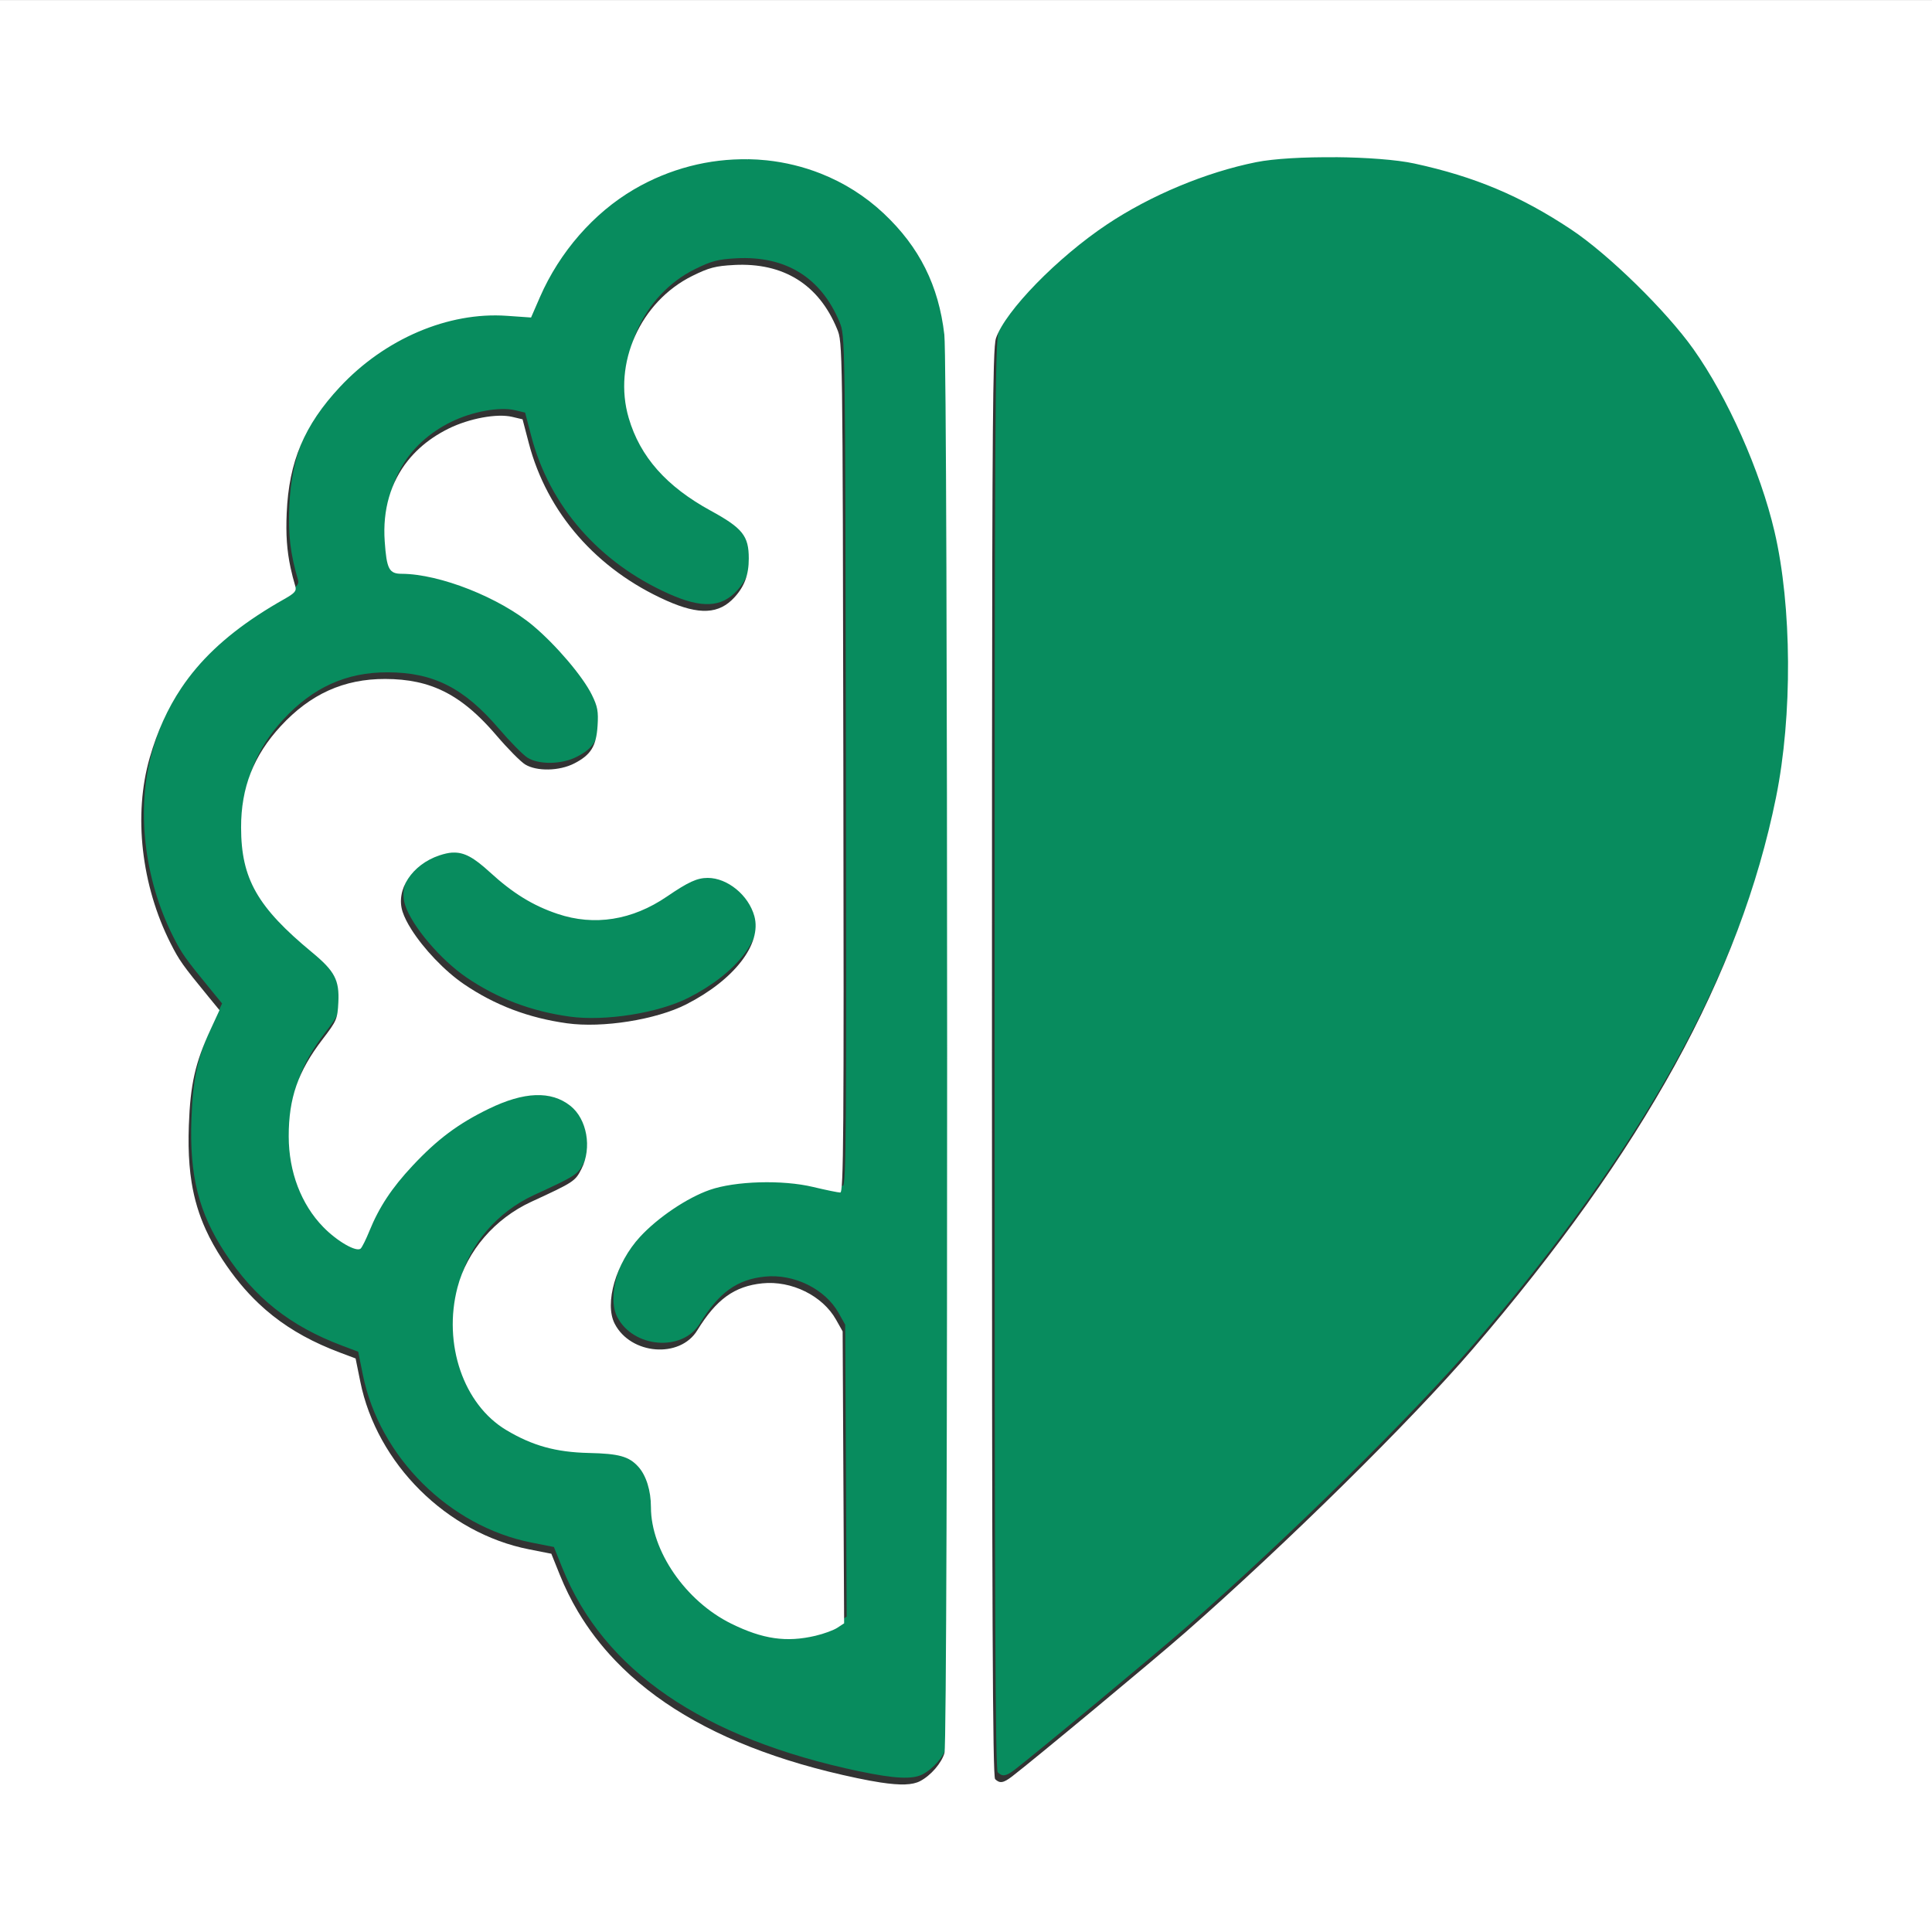
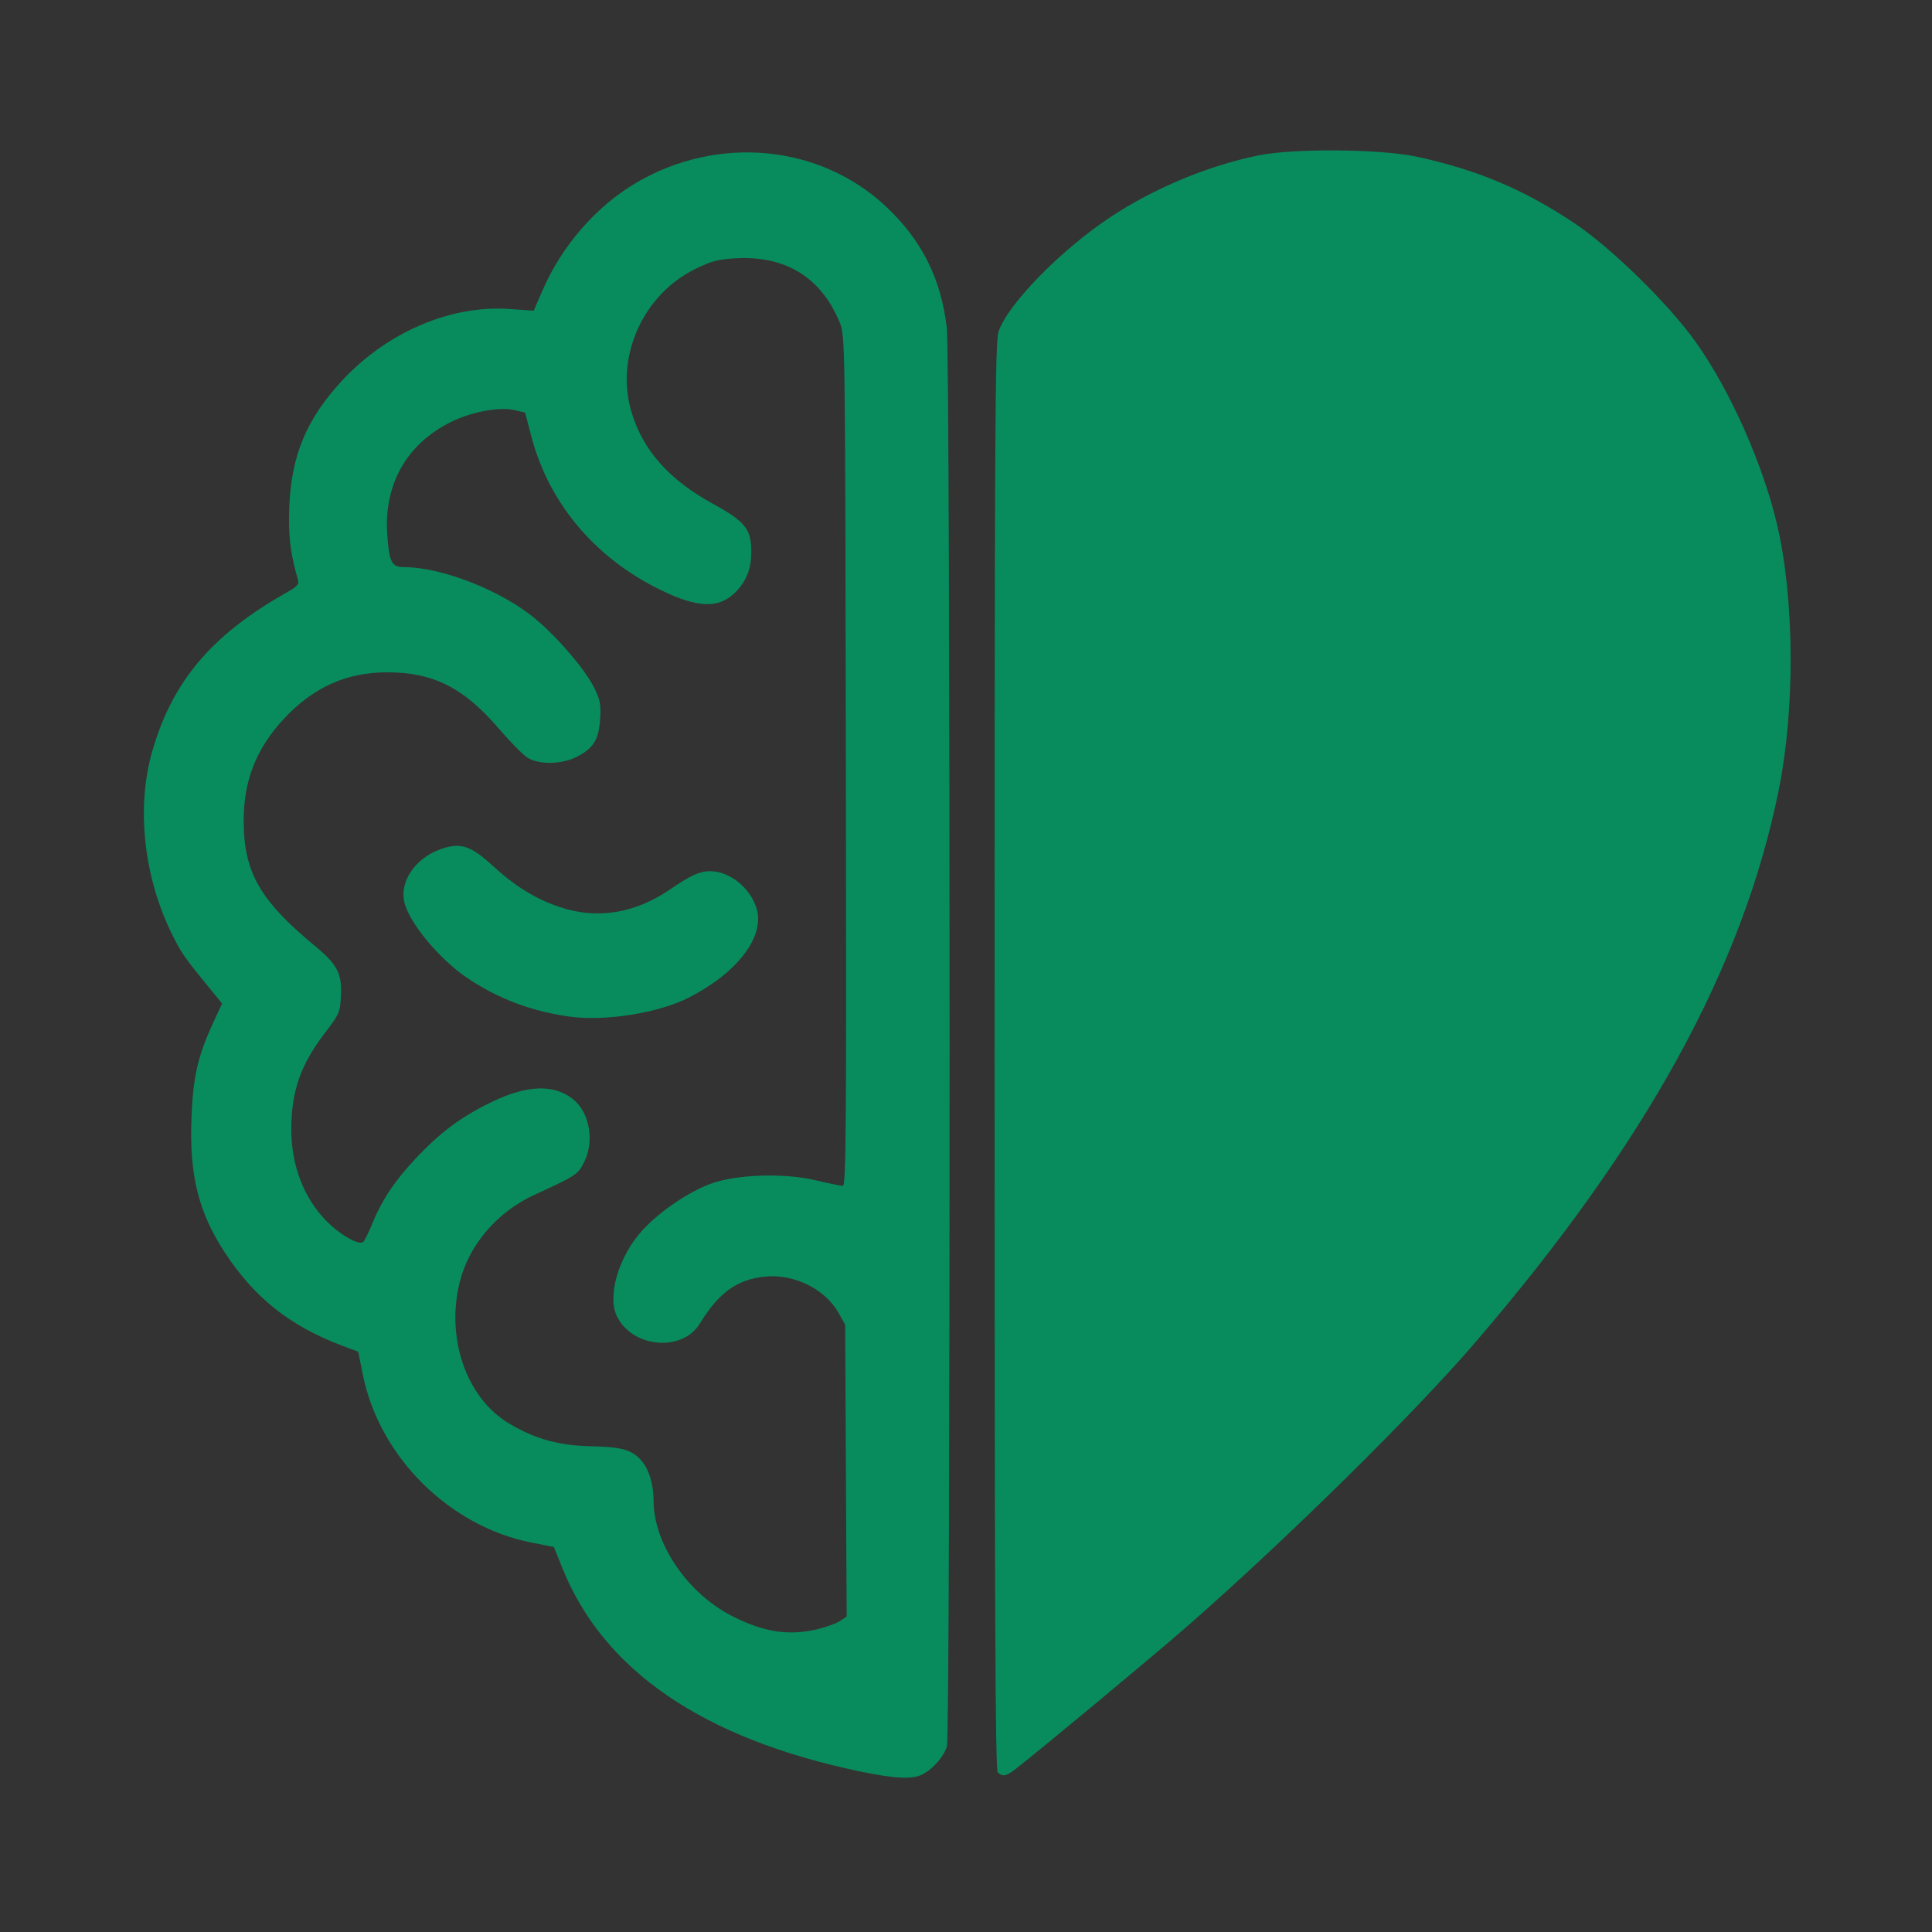
<svg xmlns="http://www.w3.org/2000/svg" xmlns:ns1="http://www.inkscape.org/namespaces/inkscape" xmlns:ns2="http://sodipodi.sourceforge.net/DTD/sodipodi-0.dtd" width="67.583mm" height="67.583mm" viewBox="0 0 67.583 67.583" version="1.1" id="svg1" xml:space="preserve" ns1:version="1.4 (86a8ad7, 2024-10-11)" ns2:docname="favicon.svg">
  <rect x="0" y="0" width="67.583" height="67.583" fill="#333333" stroke="none" />
  <ns2:namedview id="namedview1" pagecolor="#ffffff" bordercolor="#000000" borderopacity="0.25" ns1:showpageshadow="2" ns1:pageopacity="0.0" ns1:pagecheckerboard="0" ns1:deskcolor="#d1d1d1" ns1:document-units="mm" ns1:zoom="1.0242632" ns1:cx="-11.715738" ns1:cy="36.611683" ns1:window-width="2880" ns1:window-height="1514" ns1:window-x="2869" ns1:window-y="67" ns1:window-maximized="1" ns1:current-layer="layer1">
    <ns1:page x="0" y="0" width="67.583" height="67.583" id="page2" margin="0" bleed="0" />
  </ns2:namedview>
  <defs id="defs1" />
  <g ns1:label="Layer 1" ns1:groupmode="layer" id="layer1" transform="translate(148.527,16.719)">
    <g id="g16" transform="translate(-6.975,2.067)">
      <path style="fill:#088c5e;fill-opacity:1;stroke-width:0.35" d="m -111.479,43.179 c -5.488,-1.153 -8.959,-3.527 -10.401,-7.114 l -0.296,-0.736 -0.781,-0.154 c -2.874,-0.566 -5.32,-2.996 -5.9,-5.861 l -0.165,-0.816 -0.548,-0.206 c -1.829,-0.688 -3.071,-1.671 -4.109,-3.252 -0.926,-1.411 -1.249,-2.7 -1.176,-4.693 0.053,-1.447 0.221,-2.19 0.76,-3.355 l 0.312,-0.676 -0.387,-0.472 c -0.901,-1.099 -1.022,-1.27 -1.322,-1.863 -1.03,-2.038 -1.307,-4.504 -0.73,-6.499 0.707,-2.446 2.076,-4.06 4.702,-5.545 0.374,-0.211 0.438,-0.286 0.389,-0.453 -0.266,-0.907 -0.343,-1.566 -0.301,-2.558 0.076,-1.798 0.613,-3.073 1.856,-4.408 1.575,-1.691 3.797,-2.639 5.847,-2.495 l 0.846,0.059 0.312,-0.717 c 0.686,-1.573 1.88,-2.94 3.288,-3.765 2.859,-1.673 6.419,-1.329 8.729,0.844 1.251,1.176 1.925,2.525 2.122,4.244 0.127,1.112 0.132,49.165 0.005,49.608 -0.102,0.355 -0.478,0.79 -0.853,0.986 -0.351,0.183 -0.97,0.154 -2.201,-0.105 z m -1.46,-4.979 c 0.291,-0.068 0.635,-0.194 0.766,-0.28 l 0.238,-0.156 -0.026,-5.106 -0.026,-5.106 -0.231,-0.412 c -0.47,-0.837 -1.561,-1.374 -2.579,-1.269 -0.977,0.101 -1.609,0.558 -2.277,1.647 -0.607,0.99 -2.325,0.852 -2.885,-0.233 -0.369,-0.713 0.044,-2.129 0.886,-3.041 0.625,-0.677 1.644,-1.363 2.436,-1.64 0.893,-0.312 2.545,-0.36 3.617,-0.103 0.449,0.107 0.877,0.195 0.95,0.195 0.116,0 0.13,-1.969 0.108,-14.868 -0.025,-14.853 -0.025,-14.869 -0.219,-15.34 -0.642,-1.561 -1.88,-2.33 -3.607,-2.239 -0.649,0.034 -0.871,0.092 -1.456,0.381 -1.818,0.899 -2.787,3.062 -2.226,4.971 0.398,1.357 1.317,2.395 2.868,3.243 1.116,0.61 1.331,0.881 1.331,1.671 0,0.568 -0.148,0.972 -0.496,1.355 -0.542,0.596 -1.233,0.631 -2.379,0.12 -2.447,-1.09 -4.183,-3.075 -4.82,-5.514 l -0.217,-0.829 -0.363,-0.086 c -0.531,-0.125 -1.495,0.052 -2.22,0.409 -1.559,0.768 -2.362,2.182 -2.239,3.946 0.068,0.974 0.153,1.135 0.598,1.137 1.333,0.005 3.424,0.833 4.597,1.82 0.803,0.676 1.733,1.77 2.049,2.41 0.203,0.41 0.234,0.579 0.202,1.086 -0.046,0.717 -0.234,1.021 -0.818,1.319 -0.522,0.267 -1.309,0.282 -1.716,0.034 -0.156,-0.095 -0.609,-0.553 -1.006,-1.017 -1.22,-1.426 -2.289,-1.969 -3.889,-1.973 -1.445,-0.004 -2.617,0.525 -3.654,1.649 -0.95,1.029 -1.388,2.151 -1.386,3.547 0.002,1.792 0.567,2.784 2.487,4.371 0.79,0.653 0.954,0.966 0.915,1.746 -0.029,0.58 -0.056,0.643 -0.555,1.295 -0.859,1.122 -1.183,2.053 -1.181,3.395 0.002,1.241 0.434,2.374 1.209,3.171 0.489,0.502 1.167,0.89 1.31,0.748 0.051,-0.051 0.188,-0.327 0.304,-0.614 0.339,-0.834 0.781,-1.503 1.508,-2.279 0.867,-0.927 1.595,-1.471 2.663,-1.991 1.242,-0.604 2.181,-0.64 2.855,-0.11 0.585,0.461 0.765,1.47 0.394,2.207 -0.219,0.435 -0.267,0.466 -1.754,1.151 -1.278,0.589 -2.251,1.718 -2.585,3 -0.515,1.972 0.21,4.092 1.706,4.986 0.918,0.549 1.74,0.777 2.892,0.802 1.053,0.023 1.401,0.12 1.727,0.481 0.276,0.305 0.443,0.838 0.443,1.416 0,1.526 1.213,3.286 2.806,4.072 1.105,0.545 1.933,0.665 2.948,0.426 z m -8.689,-21.425 c -1.348,-0.187 -2.525,-0.634 -3.604,-1.368 -0.909,-0.619 -1.908,-1.796 -2.148,-2.533 -0.25,-0.767 0.331,-1.654 1.292,-1.973 0.655,-0.217 1.01,-0.098 1.761,0.589 0.803,0.735 1.502,1.166 2.365,1.457 1.285,0.433 2.614,0.222 3.827,-0.606 0.75,-0.512 1.057,-0.652 1.428,-0.652 0.69,0 1.428,0.606 1.63,1.338 0.269,0.974 -0.704,2.232 -2.386,3.087 -1.059,0.538 -2.922,0.834 -4.167,0.661 z m 14.978,26.436 c -0.086,-0.086 -0.111,-5.776 -0.111,-25.049 0,-22.198 0.016,-24.984 0.142,-25.356 0.324,-0.951 2.153,-2.825 3.881,-3.978 1.529,-1.02 3.456,-1.825 5.219,-2.18 1.248,-0.251 4.275,-0.224 5.536,0.05 2.107,0.458 3.709,1.132 5.475,2.303 1.304,0.865 3.329,2.845 4.283,4.189 1.197,1.686 2.342,4.261 2.838,6.382 0.61,2.612 0.632,6.438 0.053,9.296 -1.258,6.206 -4.639,12.354 -10.622,19.316 -2.14,2.49 -6.539,6.826 -10.043,9.9 -1.071,0.94 -5.279,4.437 -6.056,5.034 -0.303,0.232 -0.434,0.253 -0.593,0.094 z" id="path2-5" />
-       <path id="path5" style="baseline-shift:baseline;display:inline;overflow:visible;vector-effect:none;fill:#ffffff;enable-background:accumulate;stop-color:#000000;stop-opacity:1" d="m -141.552,-18.785 v 67.583 h 67.583 v -67.583 z m 46.708,5.497 c 0.535,0.005 1.071,0.026 1.551,0.064 0.481,0.037 0.906,0.09 1.221,0.159 2.107,0.458 3.709,1.131 5.475,2.303 1.304,0.865 3.329,2.846 4.282,4.189 0.299,0.422 0.595,0.899 0.878,1.41 0.567,1.023 1.083,2.185 1.475,3.317 0.196,0.566 0.36,1.125 0.484,1.655 0.61,2.612 0.632,6.438 0.053,9.296 -0.314,1.551 -0.761,3.099 -1.349,4.657 -0.294,0.779 -0.623,1.56 -0.988,2.346 -0.365,0.786 -0.765,1.576 -1.203,2.371 -0.438,0.796 -0.912,1.597 -1.425,2.407 -0.512,0.809 -1.063,1.626 -1.652,2.453 -1.178,1.652 -2.511,3.342 -4.007,5.082 -2.14,2.49 -6.539,6.826 -10.043,9.9 -1.071,0.94 -5.279,4.437 -6.056,5.034 -0.151,0.116 -0.26,0.18 -0.351,0.194 -0.091,0.014 -0.163,-0.021 -0.243,-0.1 -0.086,-0.086 -0.111,-5.776 -0.111,-25.049 0,-16.649 0.009,-22.378 0.067,-24.359 0.019,-0.66 0.044,-0.904 0.075,-0.997 0.081,-0.238 0.256,-0.533 0.5,-0.861 0.244,-0.327 0.557,-0.687 0.914,-1.053 0.357,-0.366 0.758,-0.738 1.177,-1.09 0.42,-0.353 0.858,-0.686 1.29,-0.974 1.529,-1.02 3.456,-1.824 5.219,-2.179 0.312,-0.063 0.735,-0.108 1.214,-0.137 0.479,-0.029 1.014,-0.04 1.549,-0.035 z m -20.534,0.071 c 0.218,0.004 0.435,0.017 0.651,0.04 0.647,0.069 1.281,0.224 1.885,0.462 0.201,0.079 0.398,0.168 0.592,0.266 0.194,0.098 0.383,0.205 0.567,0.321 0.184,0.116 0.364,0.242 0.538,0.376 0.174,0.135 0.343,0.279 0.505,0.431 0.625,0.588 1.107,1.219 1.456,1.919 0.175,0.35 0.316,0.716 0.427,1.103 0.11,0.387 0.19,0.793 0.239,1.223 0.032,0.278 0.056,3.489 0.072,8.158 0.033,9.336 0.035,24.499 0.004,33.669 -0.015,4.585 -0.039,7.671 -0.071,7.782 -0.102,0.355 -0.478,0.79 -0.853,0.986 -0.263,0.138 -0.677,0.155 -1.388,0.047 -0.237,-0.036 -0.506,-0.087 -0.814,-0.151 -0.686,-0.144 -1.341,-0.307 -1.964,-0.489 -0.002,-6.83e-4 -0.004,-0.001 -0.007,-0.002 -0.618,-0.181 -1.204,-0.381 -1.76,-0.599 -0.002,-8.45e-4 -0.005,-0.002 -0.007,-0.003 -1.5e-4,-5.9e-5 -3.7e-4,5.9e-5 -5.2e-4,0 -0.003,-9.97e-4 -0.005,-0.002 -0.007,-0.003 -0.554,-0.218 -1.078,-0.456 -1.57,-0.712 -0.002,-0.001 -0.005,-0.002 -0.007,-0.004 -1.3e-4,-7.1e-5 -3.8e-4,7e-5 -5.1e-4,0 -0.248,-0.129 -0.488,-0.263 -0.721,-0.402 -0.233,-0.139 -0.458,-0.282 -0.674,-0.43 -0.217,-0.148 -0.425,-0.301 -0.626,-0.459 -0.402,-0.316 -0.772,-0.65 -1.111,-1.004 -0.508,-0.53 -0.945,-1.103 -1.311,-1.719 -0.244,-0.41 -0.455,-0.84 -0.636,-1.288 l -0.296,-0.736 -0.781,-0.154 c -0.359,-0.071 -0.712,-0.17 -1.055,-0.297 -0.343,-0.126 -0.677,-0.279 -0.998,-0.455 -0.642,-0.352 -1.236,-0.799 -1.758,-1.317 -0.525,-0.521 -0.976,-1.115 -1.333,-1.759 -0.173,-0.313 -0.324,-0.637 -0.45,-0.971 -0.003,-0.008 -0.006,-0.015 -0.009,-0.023 -0.126,-0.338 -0.226,-0.686 -0.298,-1.04 l -0.165,-0.815 -0.548,-0.206 c -0.457,-0.172 -0.878,-0.362 -1.268,-0.576 -0.195,-0.107 -0.382,-0.219 -0.562,-0.338 -0.18,-0.119 -0.354,-0.244 -0.521,-0.377 -0.167,-0.132 -0.328,-0.272 -0.484,-0.419 -0.467,-0.441 -0.885,-0.95 -1.274,-1.543 -0.231,-0.353 -0.425,-0.698 -0.584,-1.048 -0.239,-0.526 -0.401,-1.063 -0.496,-1.656 -0.032,-0.198 -0.056,-0.401 -0.073,-0.613 -0.035,-0.423 -0.041,-0.878 -0.023,-1.376 0.026,-0.723 0.082,-1.271 0.198,-1.783 0.116,-0.512 0.293,-0.989 0.562,-1.572 l 0.312,-0.676 -0.387,-0.472 c -0.901,-1.099 -1.022,-1.269 -1.322,-1.863 -0.129,-0.255 -0.246,-0.516 -0.351,-0.782 -0.21,-0.533 -0.372,-1.085 -0.485,-1.643 -0.056,-0.279 -0.1,-0.56 -0.132,-0.84 -0.063,-0.56 -0.076,-1.119 -0.037,-1.663 0.039,-0.544 0.13,-1.072 0.274,-1.57 0.265,-0.917 0.623,-1.717 1.106,-2.438 0.322,-0.48 0.699,-0.925 1.141,-1.345 0.221,-0.21 0.458,-0.414 0.712,-0.613 0.254,-0.199 0.526,-0.394 0.816,-0.585 0.29,-0.191 0.599,-0.379 0.927,-0.564 0.187,-0.106 0.296,-0.177 0.353,-0.243 0.057,-0.066 0.061,-0.126 0.037,-0.209 -0.066,-0.227 -0.121,-0.438 -0.165,-0.643 -0.132,-0.615 -0.168,-1.171 -0.136,-1.915 0.076,-1.798 0.613,-3.073 1.856,-4.407 0.394,-0.423 0.828,-0.799 1.289,-1.123 0.231,-0.162 0.469,-0.311 0.712,-0.447 0.486,-0.271 0.994,-0.487 1.509,-0.644 0.516,-0.156 1.041,-0.253 1.561,-0.284 0.26,-0.015 0.519,-0.014 0.775,0.004 l 0.846,0.059 0.312,-0.717 c 0.171,-0.393 0.375,-0.774 0.605,-1.136 0.115,-0.181 0.237,-0.358 0.365,-0.529 0.256,-0.343 0.538,-0.665 0.839,-0.961 0.301,-0.296 0.623,-0.566 0.961,-0.805 0.169,-0.119 0.342,-0.231 0.518,-0.334 0.625,-0.366 1.284,-0.635 1.956,-0.81 0.672,-0.175 1.358,-0.255 2.036,-0.243 z m -0.499,3.701 c -0.325,0.017 -0.542,0.04 -0.752,0.095 -0.21,0.055 -0.411,0.142 -0.704,0.286 -1.818,0.899 -2.787,3.062 -2.226,4.971 0.398,1.357 1.317,2.395 2.869,3.243 1.116,0.61 1.331,0.881 1.331,1.671 0,0.568 -0.148,0.972 -0.497,1.355 -0.542,0.596 -1.232,0.631 -2.379,0.12 -2.447,-1.09 -4.183,-3.075 -4.82,-5.514 l -0.217,-0.829 -0.363,-0.086 c -0.531,-0.125 -1.495,0.052 -2.221,0.409 -0.39,0.192 -0.733,0.424 -1.025,0.692 -0.146,0.134 -0.28,0.277 -0.401,0.428 -0.605,0.757 -0.89,1.723 -0.812,2.825 0.017,0.244 0.035,0.436 0.059,0.588 0.025,0.152 0.056,0.264 0.098,0.345 0.043,0.081 0.097,0.132 0.169,0.162 0.072,0.031 0.16,0.041 0.271,0.041 0.666,0.003 1.522,0.211 2.359,0.542 0.418,0.166 0.831,0.362 1.213,0.578 0.382,0.217 0.733,0.453 1.026,0.7 0.803,0.676 1.733,1.769 2.049,2.41 0.101,0.205 0.16,0.35 0.189,0.507 0.029,0.157 0.029,0.326 0.013,0.579 -0.046,0.717 -0.234,1.02 -0.818,1.319 -0.522,0.267 -1.309,0.282 -1.716,0.034 -0.156,-0.095 -0.609,-0.553 -1.006,-1.018 -0.762,-0.891 -1.466,-1.438 -2.277,-1.723 -0.324,-0.114 -0.666,-0.186 -1.036,-0.222 -0.185,-0.018 -0.376,-0.027 -0.576,-0.027 -1.445,-0.004 -2.617,0.526 -3.654,1.649 -0.237,0.257 -0.443,0.52 -0.618,0.792 -0.175,0.272 -0.318,0.552 -0.433,0.844 -0.114,0.292 -0.199,0.595 -0.254,0.913 -0.056,0.317 -0.083,0.649 -0.082,0.998 0.002,1.792 0.567,2.784 2.487,4.371 0.79,0.653 0.954,0.966 0.915,1.746 -0.029,0.58 -0.056,0.643 -0.555,1.295 -0.215,0.281 -0.396,0.549 -0.547,0.815 -0.151,0.266 -0.272,0.53 -0.366,0.8 -0.094,0.27 -0.161,0.548 -0.205,0.841 -0.043,0.294 -0.064,0.603 -0.063,0.939 5e-4,0.31 0.028,0.614 0.081,0.907 0.053,0.293 0.131,0.576 0.234,0.845 0.103,0.269 0.229,0.524 0.379,0.762 0.149,0.238 0.322,0.458 0.516,0.657 0.489,0.502 1.168,0.89 1.31,0.748 0.051,-0.051 0.188,-0.327 0.304,-0.614 0.339,-0.834 0.781,-1.503 1.507,-2.279 0.867,-0.927 1.595,-1.471 2.663,-1.991 0.31,-0.151 0.602,-0.267 0.875,-0.347 0.273,-0.08 0.528,-0.124 0.765,-0.133 0.474,-0.018 0.878,0.105 1.215,0.371 0.293,0.23 0.484,0.598 0.556,1 0.036,0.201 0.042,0.41 0.015,0.616 -0.026,0.206 -0.085,0.407 -0.178,0.591 -0.219,0.435 -0.268,0.466 -1.754,1.151 -1.278,0.589 -2.251,1.718 -2.585,3 -0.515,1.972 0.21,4.092 1.706,4.986 0.918,0.549 1.74,0.776 2.892,0.802 1.053,0.023 1.401,0.12 1.728,0.481 0.276,0.305 0.442,0.838 0.442,1.416 0,1.526 1.213,3.286 2.806,4.072 1.105,0.545 1.933,0.665 2.948,0.426 0.291,-0.068 0.636,-0.194 0.766,-0.28 l 0.238,-0.156 -0.026,-5.106 -0.026,-5.106 -0.232,-0.412 c -0.47,-0.837 -1.561,-1.374 -2.579,-1.269 -0.244,0.025 -0.467,0.073 -0.674,0.147 -0.207,0.074 -0.399,0.175 -0.58,0.306 -0.182,0.132 -0.354,0.294 -0.522,0.491 -0.168,0.198 -0.333,0.431 -0.5,0.703 -0.607,0.99 -2.325,0.852 -2.886,-0.233 -0.369,-0.713 0.043,-2.129 0.886,-3.041 0.625,-0.677 1.644,-1.364 2.437,-1.641 0.893,-0.312 2.545,-0.36 3.617,-0.103 0.449,0.107 0.877,0.195 0.95,0.195 0.116,0 0.13,-1.969 0.108,-14.868 -0.025,-14.853 -0.025,-14.869 -0.219,-15.34 -0.642,-1.561 -1.88,-2.33 -3.608,-2.239 z m -9.853,20.556 c 0.411,-0.026 0.752,0.17 1.316,0.686 0.803,0.735 1.502,1.166 2.365,1.456 1.285,0.433 2.614,0.223 3.827,-0.606 0.375,-0.256 0.639,-0.419 0.856,-0.518 0.217,-0.099 0.386,-0.134 0.572,-0.134 0.173,0 0.348,0.038 0.517,0.106 0.169,0.068 0.333,0.167 0.481,0.288 0.148,0.121 0.281,0.266 0.389,0.425 0.108,0.16 0.192,0.335 0.243,0.518 0.269,0.974 -0.704,2.232 -2.386,3.088 -0.265,0.135 -0.58,0.254 -0.923,0.354 -0.686,0.201 -1.484,0.328 -2.217,0.352 -0.366,0.012 -0.716,-0.002 -1.027,-0.045 -1.348,-0.187 -2.525,-0.634 -3.604,-1.368 -0.682,-0.464 -1.414,-1.243 -1.839,-1.914 -0.142,-0.224 -0.249,-0.435 -0.309,-0.62 -0.25,-0.767 0.331,-1.654 1.292,-1.973 0.164,-0.054 0.308,-0.088 0.445,-0.097 z" />
    </g>
  </g>
</svg>